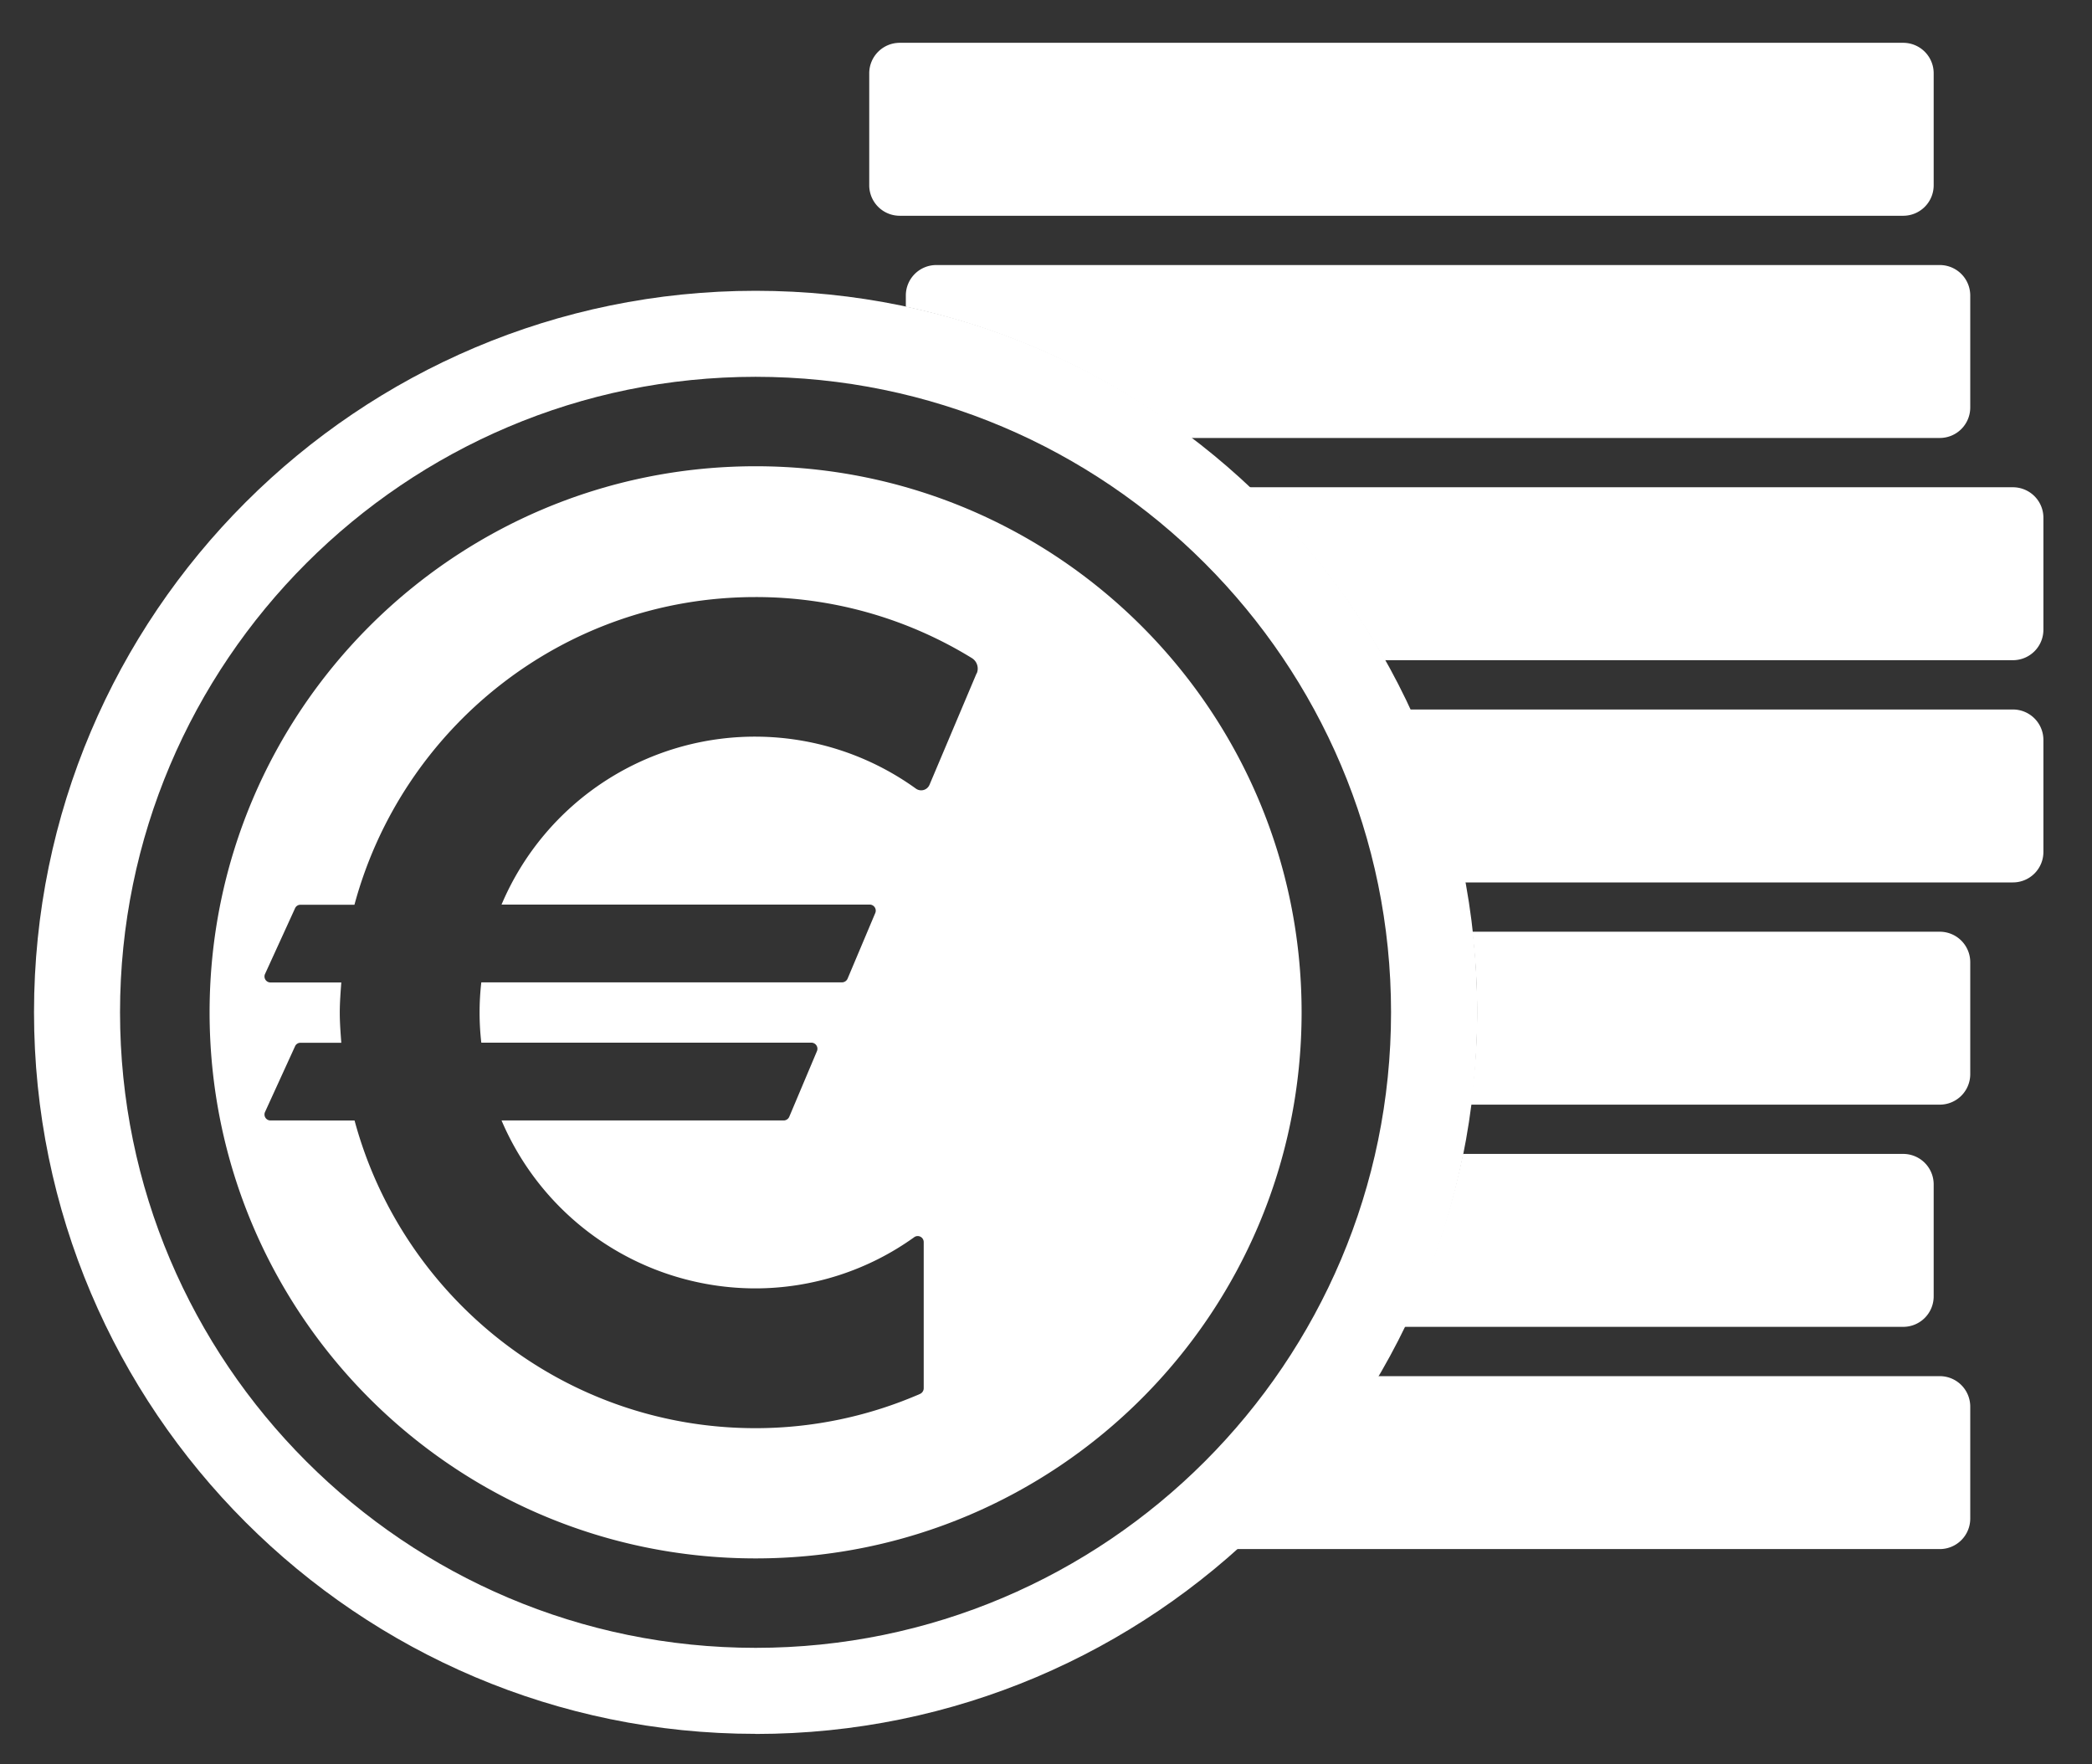
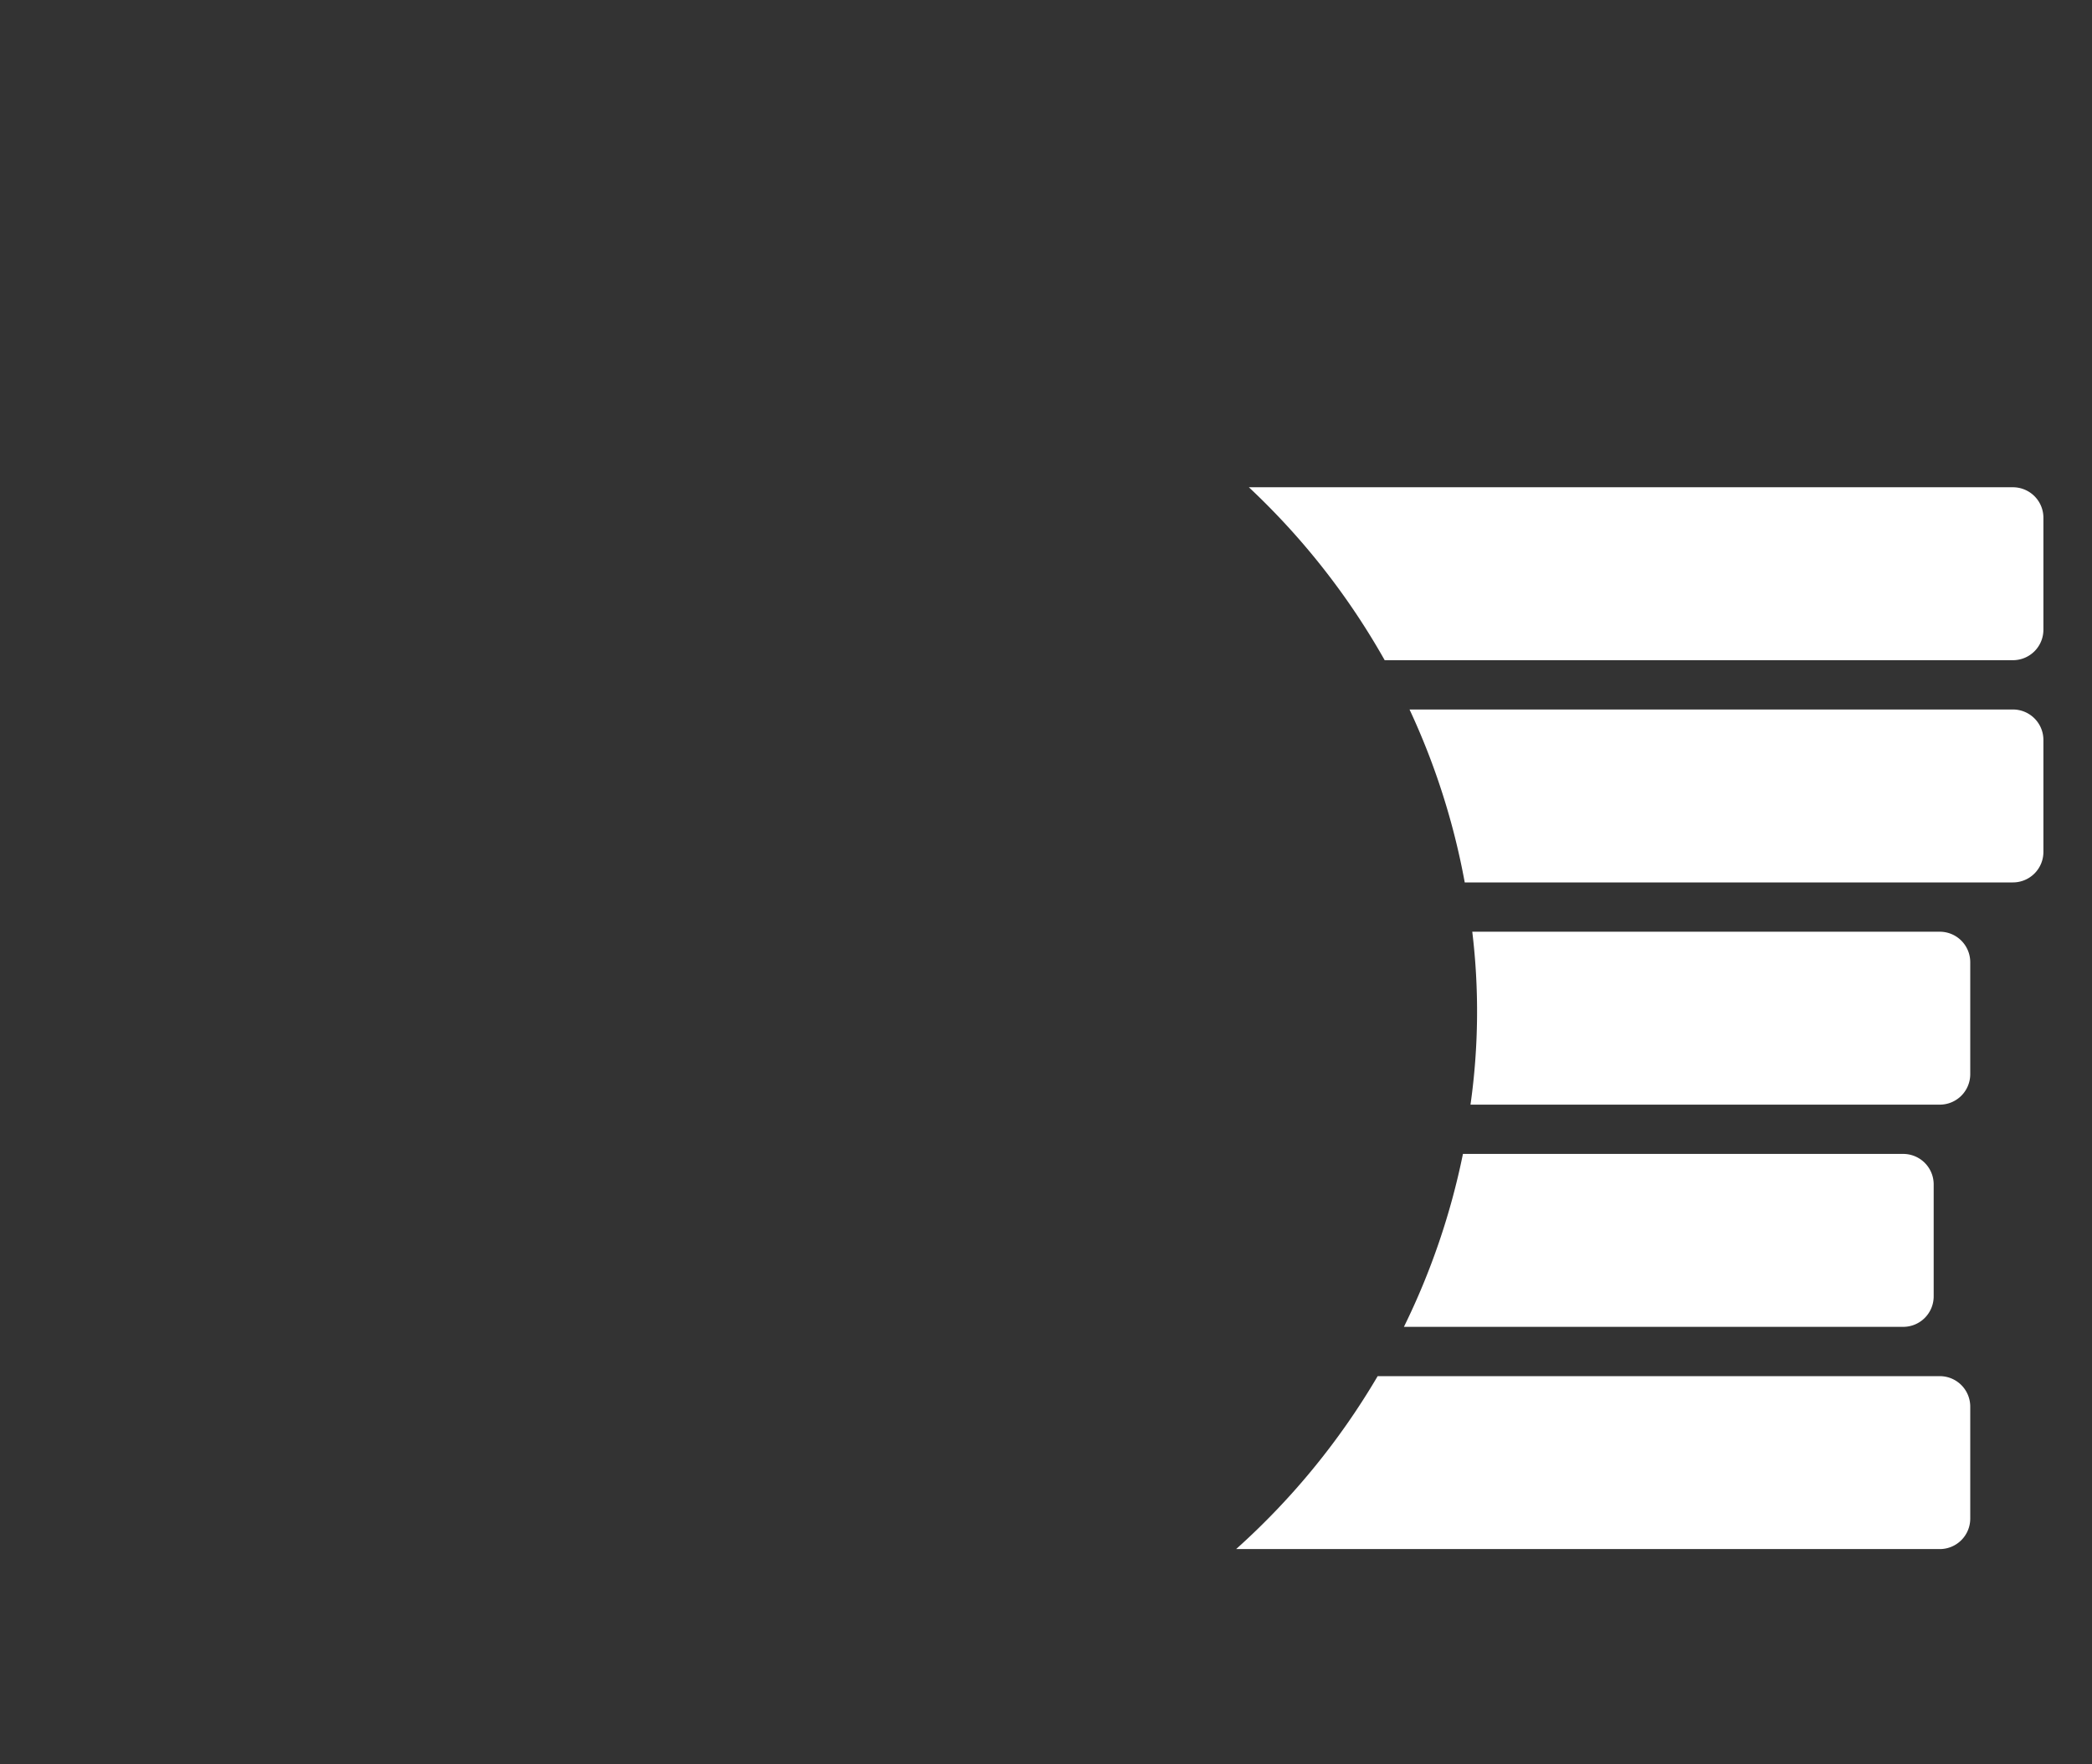
<svg xmlns="http://www.w3.org/2000/svg" id="Layer_1" data-name="Layer 1" viewBox="0 0 861 726">
  <rect x="0" y="0" width="861" height="726" fill="#333333" stroke="none" />
  <defs>
    <style>.cls-1{fill:#fff;}</style>
  </defs>
  <title>Artboard 1</title>
-   <path class="cls-1" d="M311,155.08C166.73,155.08,49.4,272.41,49.4,416.63S166.73,678.19,311,678.19,572.51,560.86,572.51,416.63,455.18,155.08,311,155.08m0,558.51c-163.74,0-297-133.22-297-297S147.22,119.68,311,119.68s297,133.2,297,296.95-133.21,297-297,297" />
-   <path class="cls-1" d="M401.93,277.14,382.55,323a3.72,3.72,0,0,1-5.66,1.52,113.25,113.25,0,0,0-170.47,47.77h151.5a2.5,2.5,0,0,1,2.31,3.48l-11.39,27a2.52,2.52,0,0,1-2.31,1.53H198.09a109.08,109.08,0,0,0,0,24.82H333.92a2.51,2.51,0,0,1,2.31,3.49l-11.39,27a2.52,2.52,0,0,1-2.32,1.53H206.42a113.66,113.66,0,0,0,104.45,69.11,112.19,112.19,0,0,0,65.3-21,2.47,2.47,0,0,1,4,2v60.09a2.57,2.57,0,0,1-1.53,2.35,169.52,169.52,0,0,1-67.72,14.09c-78.93,0-145.36-53.82-165-126.64H111.35a2.46,2.46,0,0,1-2.27-3.49c3.65-8,8.33-18.22,12.37-27.08a2.39,2.39,0,0,1,2.19-1.4h16.83c-.3-4.12-.63-8.22-.63-12.41s.33-8.29.63-12.41H111.35a2.47,2.47,0,0,1-2.27-3.5c3.65-8,8.33-18.21,12.37-27.08a2.39,2.39,0,0,1,2.19-1.4h22.24c19.61-72.82,86-126.64,165-126.64A169.66,169.66,0,0,1,400,270.85a5.08,5.08,0,0,1,2,6.29m-91-85.25c-124.12,0-224.74,100.62-224.74,224.74S186.84,641.38,311,641.38,535.7,540.75,535.7,416.63,435.08,191.89,311,191.89" />
-   <path class="cls-1" d="M810.89,167.71V121.62a12.54,12.54,0,0,0-12.54-12.54h-413a12.54,12.54,0,0,0-12.54,12.54v4.63a295.39,295.39,0,0,1,117.17,54H798.35a12.54,12.54,0,0,0,12.54-12.54" />
-   <path class="cls-1" d="M783.3,88.8h-413a12.55,12.55,0,0,1-12.55-12.54V30.17a12.55,12.55,0,0,1,12.55-12.55h413a12.54,12.54,0,0,1,12.54,12.55V76.26A12.54,12.54,0,0,1,783.3,88.8" />
  <path class="cls-1" d="M841,259.17V213.08a12.54,12.54,0,0,0-12.54-12.54H514a298.23,298.23,0,0,1,55.89,71.17H828.46A12.54,12.54,0,0,0,841,259.17" />
  <path class="cls-1" d="M841,350.62V304.54A12.54,12.54,0,0,0,828.46,292H580.12a293.73,293.73,0,0,1,22.72,71.17H828.46A12.54,12.54,0,0,0,841,350.62" />
  <path class="cls-1" d="M810.89,442.08V396a12.54,12.54,0,0,0-12.54-12.54H605.94a273.28,273.28,0,0,1-.73,71.17H798.35a12.54,12.54,0,0,0,12.54-12.54" />
  <path class="cls-1" d="M795.84,533.54V487.45a12.54,12.54,0,0,0-12.54-12.54H602.1a294.32,294.32,0,0,1-24.29,71.17H783.3a12.54,12.54,0,0,0,12.54-12.54" />
  <path class="cls-1" d="M810.89,625V578.91a12.54,12.54,0,0,0-12.54-12.54H567a298.58,298.58,0,0,1-58.25,71.17H798.35A12.54,12.54,0,0,0,810.89,625" />
</svg>